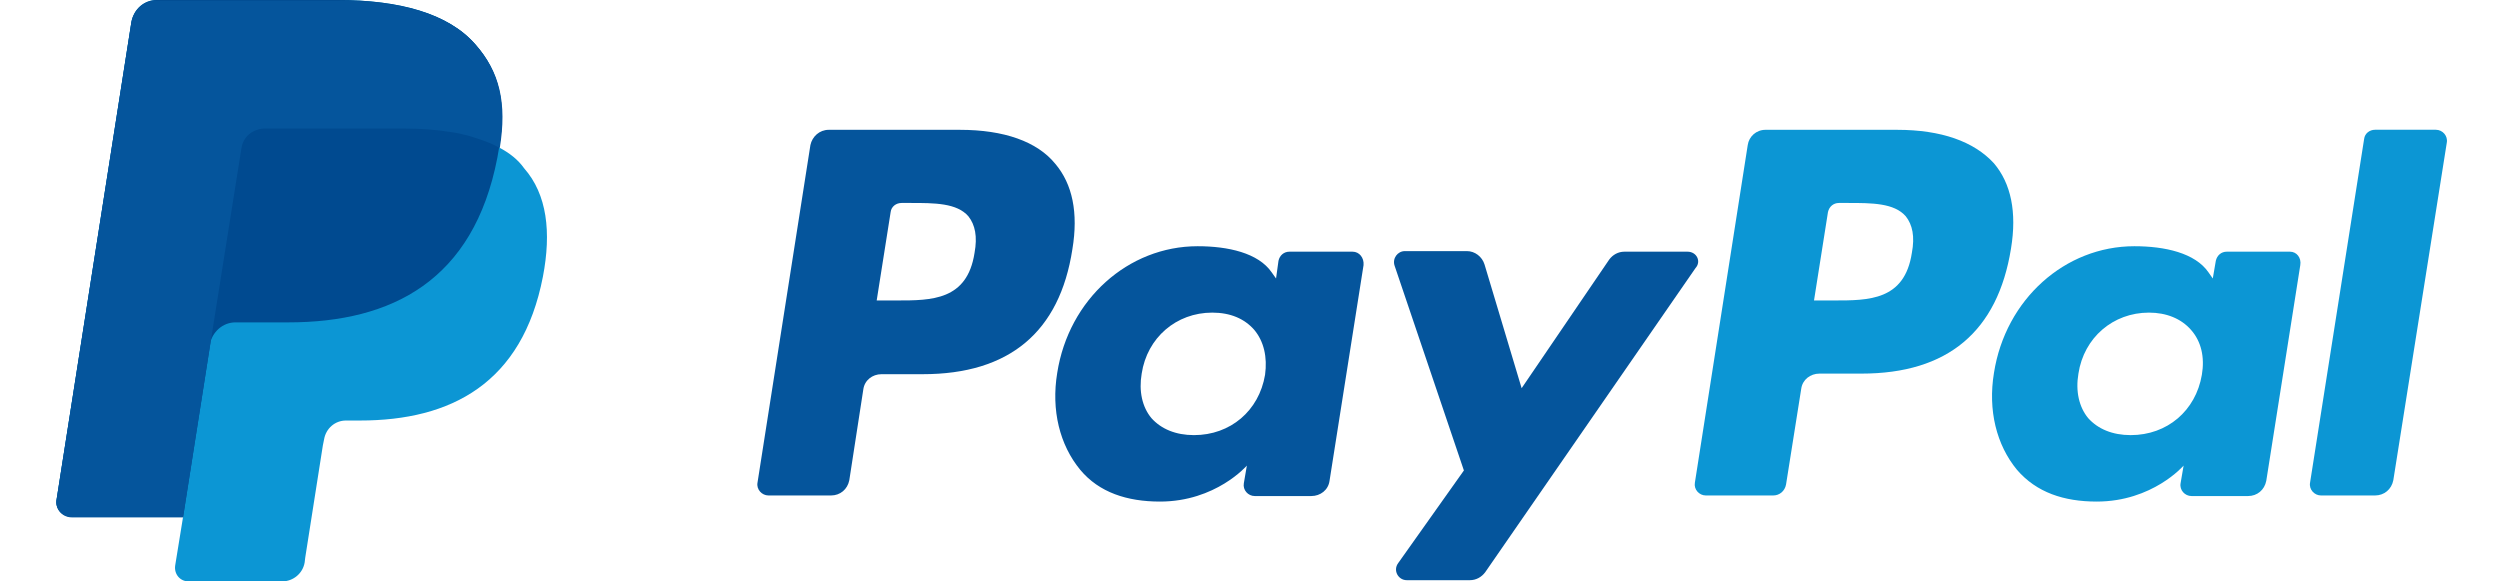
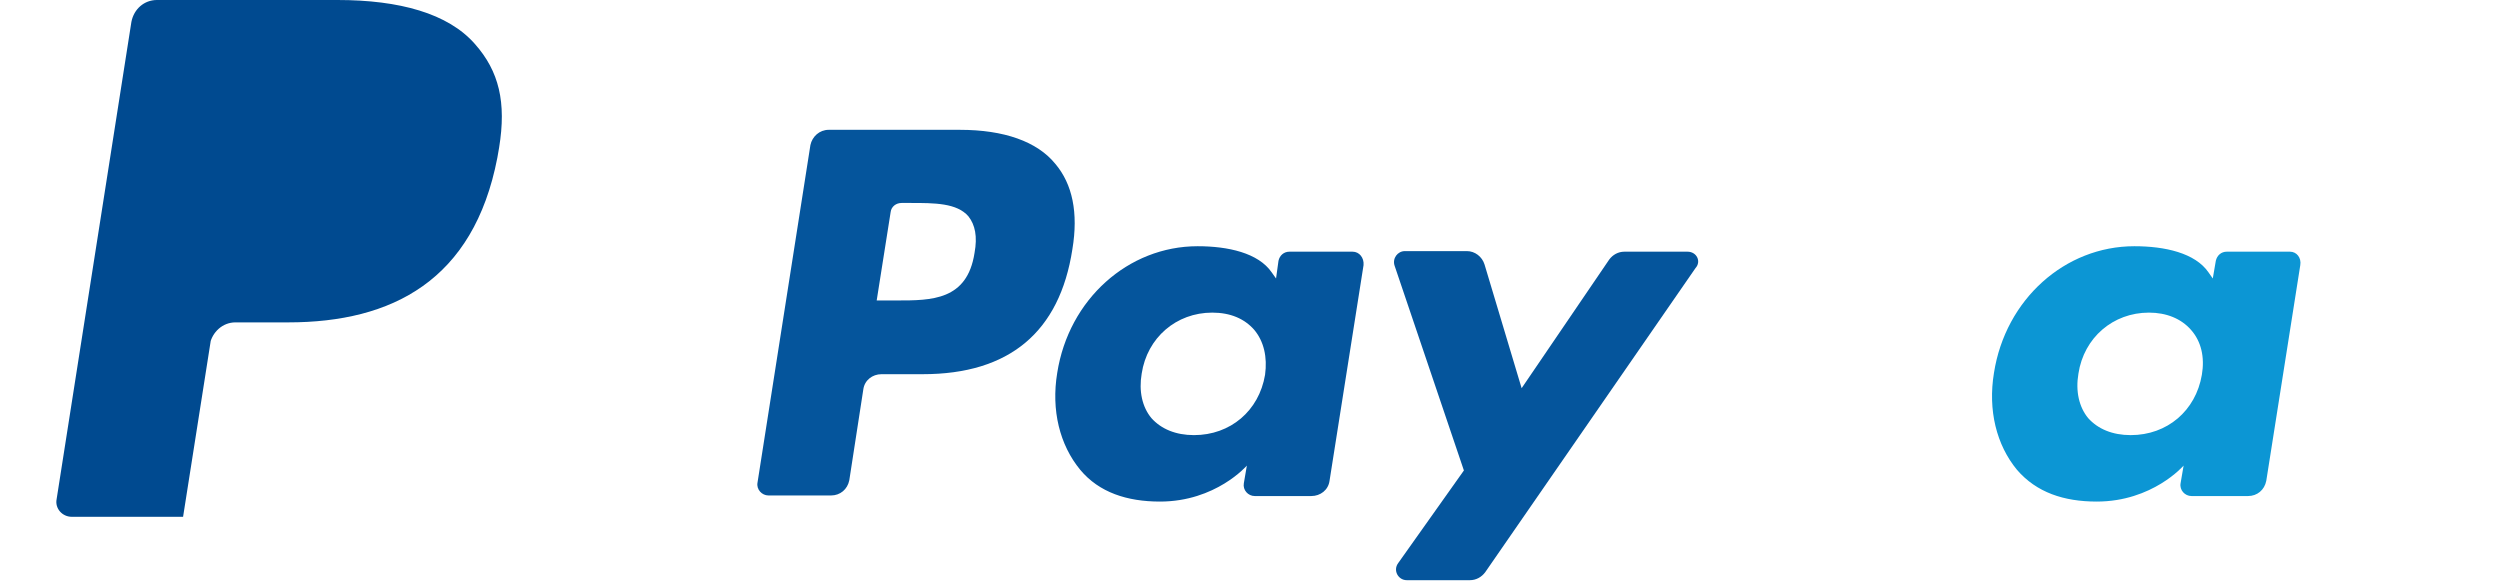
<svg xmlns="http://www.w3.org/2000/svg" width="43px" height="10px" viewBox="0 0 43 10" version="1.1">
  <title>PayPal</title>
  <g id="Symbols" stroke="none" stroke-width="1" fill="none" fill-rule="evenodd">
    <g id="Footer-open" transform="translate(-12, -285)" fill-rule="nonzero">
      <g id="PayPal" transform="translate(12.969, 285)">
-         <path d="M31.915,4.35 C31.79,5.168 31.173,5.168 30.577,5.168 L30.232,5.168 L30.472,3.648 C30.493,3.553 30.567,3.491 30.661,3.491 L30.818,3.491 C31.225,3.491 31.612,3.491 31.811,3.721 C31.926,3.868 31.968,4.067 31.915,4.35 M31.664,2.233 L29.396,2.233 C29.239,2.233 29.113,2.348 29.092,2.495 L28.183,8.302 C28.162,8.417 28.256,8.522 28.371,8.522 L29.531,8.522 C29.636,8.522 29.73,8.449 29.751,8.333 L30.012,6.688 C30.033,6.53 30.169,6.426 30.326,6.426 L31.048,6.426 C32.532,6.426 33.39,5.702 33.62,4.277 C33.724,3.648 33.62,3.155 33.327,2.809 C32.982,2.432 32.417,2.233 31.664,2.233" id="Fill-4" fill="#0C96D4" />
        <path d="M15.793,4.35 C15.667,5.168 15.051,5.168 14.455,5.168 L14.11,5.168 L14.35,3.648 C14.361,3.553 14.444,3.491 14.538,3.491 L14.695,3.491 C15.103,3.491 15.49,3.491 15.688,3.721 C15.803,3.868 15.845,4.067 15.793,4.35 M15.542,2.233 L13.284,2.233 C13.127,2.233 13.001,2.348 12.97,2.495 L12.06,8.302 C12.039,8.417 12.134,8.522 12.249,8.522 L13.325,8.522 C13.482,8.522 13.608,8.417 13.639,8.26 L13.88,6.698 C13.901,6.541 14.036,6.436 14.193,6.436 L14.904,6.436 C16.389,6.436 17.257,5.713 17.476,4.287 C17.581,3.658 17.476,3.166 17.184,2.82 C16.87,2.432 16.295,2.233 15.542,2.233" id="Fill-6" fill="#05559C" />
        <path d="M20.79,6.447 C20.686,7.065 20.195,7.484 19.567,7.484 C19.254,7.484 19.003,7.379 18.835,7.191 C18.678,7.002 18.616,6.73 18.668,6.426 C18.762,5.807 19.264,5.377 19.881,5.377 C20.195,5.377 20.435,5.482 20.602,5.671 C20.77,5.87 20.832,6.143 20.79,6.447 M22.296,4.329 L21.209,4.329 C21.115,4.329 21.041,4.392 21.021,4.486 L20.979,4.79 L20.905,4.686 C20.675,4.35 20.153,4.235 19.63,4.235 C18.438,4.235 17.413,5.147 17.215,6.415 C17.11,7.055 17.257,7.652 17.612,8.082 C17.936,8.47 18.417,8.627 18.982,8.627 C19.944,8.627 20.477,8.008 20.477,8.008 L20.425,8.312 C20.404,8.428 20.498,8.532 20.613,8.532 L21.585,8.532 C21.742,8.532 21.878,8.428 21.899,8.27 L22.484,4.56 C22.495,4.434 22.411,4.329 22.296,4.329" id="Fill-8" fill="#05559C" />
        <path d="M36.903,6.447 C36.798,7.065 36.307,7.484 35.679,7.484 C35.366,7.484 35.115,7.379 34.947,7.191 C34.791,7.002 34.728,6.73 34.78,6.426 C34.874,5.807 35.376,5.377 35.993,5.377 C36.296,5.377 36.547,5.482 36.714,5.671 C36.892,5.87 36.955,6.143 36.903,6.447 M38.419,4.329 L37.331,4.329 C37.237,4.329 37.164,4.392 37.143,4.486 L37.091,4.79 L37.018,4.686 C36.788,4.35 36.265,4.235 35.742,4.235 C34.55,4.235 33.525,5.147 33.327,6.415 C33.222,7.055 33.369,7.652 33.724,8.082 C34.059,8.47 34.529,8.627 35.094,8.627 C36.056,8.627 36.589,8.008 36.589,8.008 L36.537,8.312 C36.516,8.428 36.61,8.532 36.725,8.532 L37.697,8.532 C37.854,8.532 37.98,8.428 38.011,8.27 L38.596,4.56 C38.617,4.434 38.534,4.329 38.419,4.329" id="Fill-10" fill="#0C96D4" />
        <path d="M28.057,4.329 L26.97,4.329 C26.865,4.329 26.771,4.381 26.709,4.465 L25.203,6.677 L24.565,4.549 C24.523,4.413 24.398,4.319 24.262,4.319 L23.195,4.319 C23.07,4.319 22.976,4.444 23.018,4.57 L24.21,8.092 L23.08,9.685 C22.986,9.811 23.08,9.979 23.227,9.979 L24.314,9.979 C24.419,9.979 24.513,9.927 24.576,9.843 L28.193,4.612 C28.298,4.497 28.214,4.329 28.057,4.329" id="Fill-12" fill="#05559C" />
-         <path d="M39.694,2.39 L38.764,8.302 C38.743,8.417 38.837,8.522 38.952,8.522 L39.882,8.522 C40.039,8.522 40.165,8.417 40.196,8.26 L41.116,2.453 C41.137,2.337 41.043,2.232 40.928,2.232 L39.882,2.232 C39.788,2.232 39.705,2.295 39.694,2.39" id="Fill-14" fill="#0C96D4" />
-         <path d="M7.616,2.537 C7.742,1.761 7.616,1.226 7.198,0.755 C6.738,0.231 5.902,2.90938948e-17 4.835,2.90938948e-17 L1.73,2.90938948e-17 C1.51,2.90938948e-17 1.333,0.157 1.291,0.377 L0.005,8.585 C-0.027,8.742 0.099,8.889 0.266,8.889 L2.18,8.889 L2.044,9.727 C2.023,9.874 2.127,10 2.274,10 L3.884,10 C4.072,10 4.239,9.864 4.271,9.675 L4.281,9.591 L4.584,7.662 L4.605,7.558 C4.637,7.369 4.793,7.233 4.982,7.233 L5.222,7.233 C6.79,7.233 8.014,6.593 8.369,4.759 C8.516,3.994 8.442,3.344 8.045,2.893 C7.941,2.746 7.794,2.631 7.616,2.537" id="Fill-16" fill="#0C96D4" />
        <path d="M7.616,2.537 C7.742,1.761 7.616,1.226 7.198,0.755 C6.738,0.231 5.902,2.90938948e-17 4.835,2.90938948e-17 L1.73,2.90938948e-17 C1.51,2.90938948e-17 1.333,0.157 1.291,0.377 L0.005,8.585 C-0.027,8.742 0.099,8.889 0.266,8.889 L2.18,8.889 L2.661,5.828 L2.64,5.922 C2.681,5.713 2.859,5.545 3.079,5.545 L3.988,5.545 C5.776,5.545 7.177,4.822 7.585,2.715 C7.596,2.652 7.606,2.6 7.616,2.537" id="Fill-18" fill="#004A90" />
-         <path d="M3.184,2.547 C3.205,2.411 3.288,2.306 3.403,2.253 C3.455,2.232 3.508,2.211 3.57,2.211 L5.996,2.211 C6.278,2.211 6.55,2.232 6.801,2.274 C6.874,2.285 6.937,2.295 7.01,2.316 C7.073,2.327 7.136,2.348 7.199,2.369 C7.23,2.379 7.261,2.39 7.293,2.4 C7.418,2.442 7.523,2.484 7.627,2.547 C7.753,1.771 7.627,1.237 7.209,0.765 C6.749,0.241 5.913,0.01 4.846,0.01 L1.73,0.01 C1.511,0.01 1.333,0.167 1.291,0.388 L0.005,8.595 C-0.026,8.752 0.099,8.899 0.267,8.899 L2.18,8.899 L2.661,5.838 L3.184,2.547 Z" id="Fill-20" fill="#05559C" />
      </g>
    </g>
  </g>
</svg>